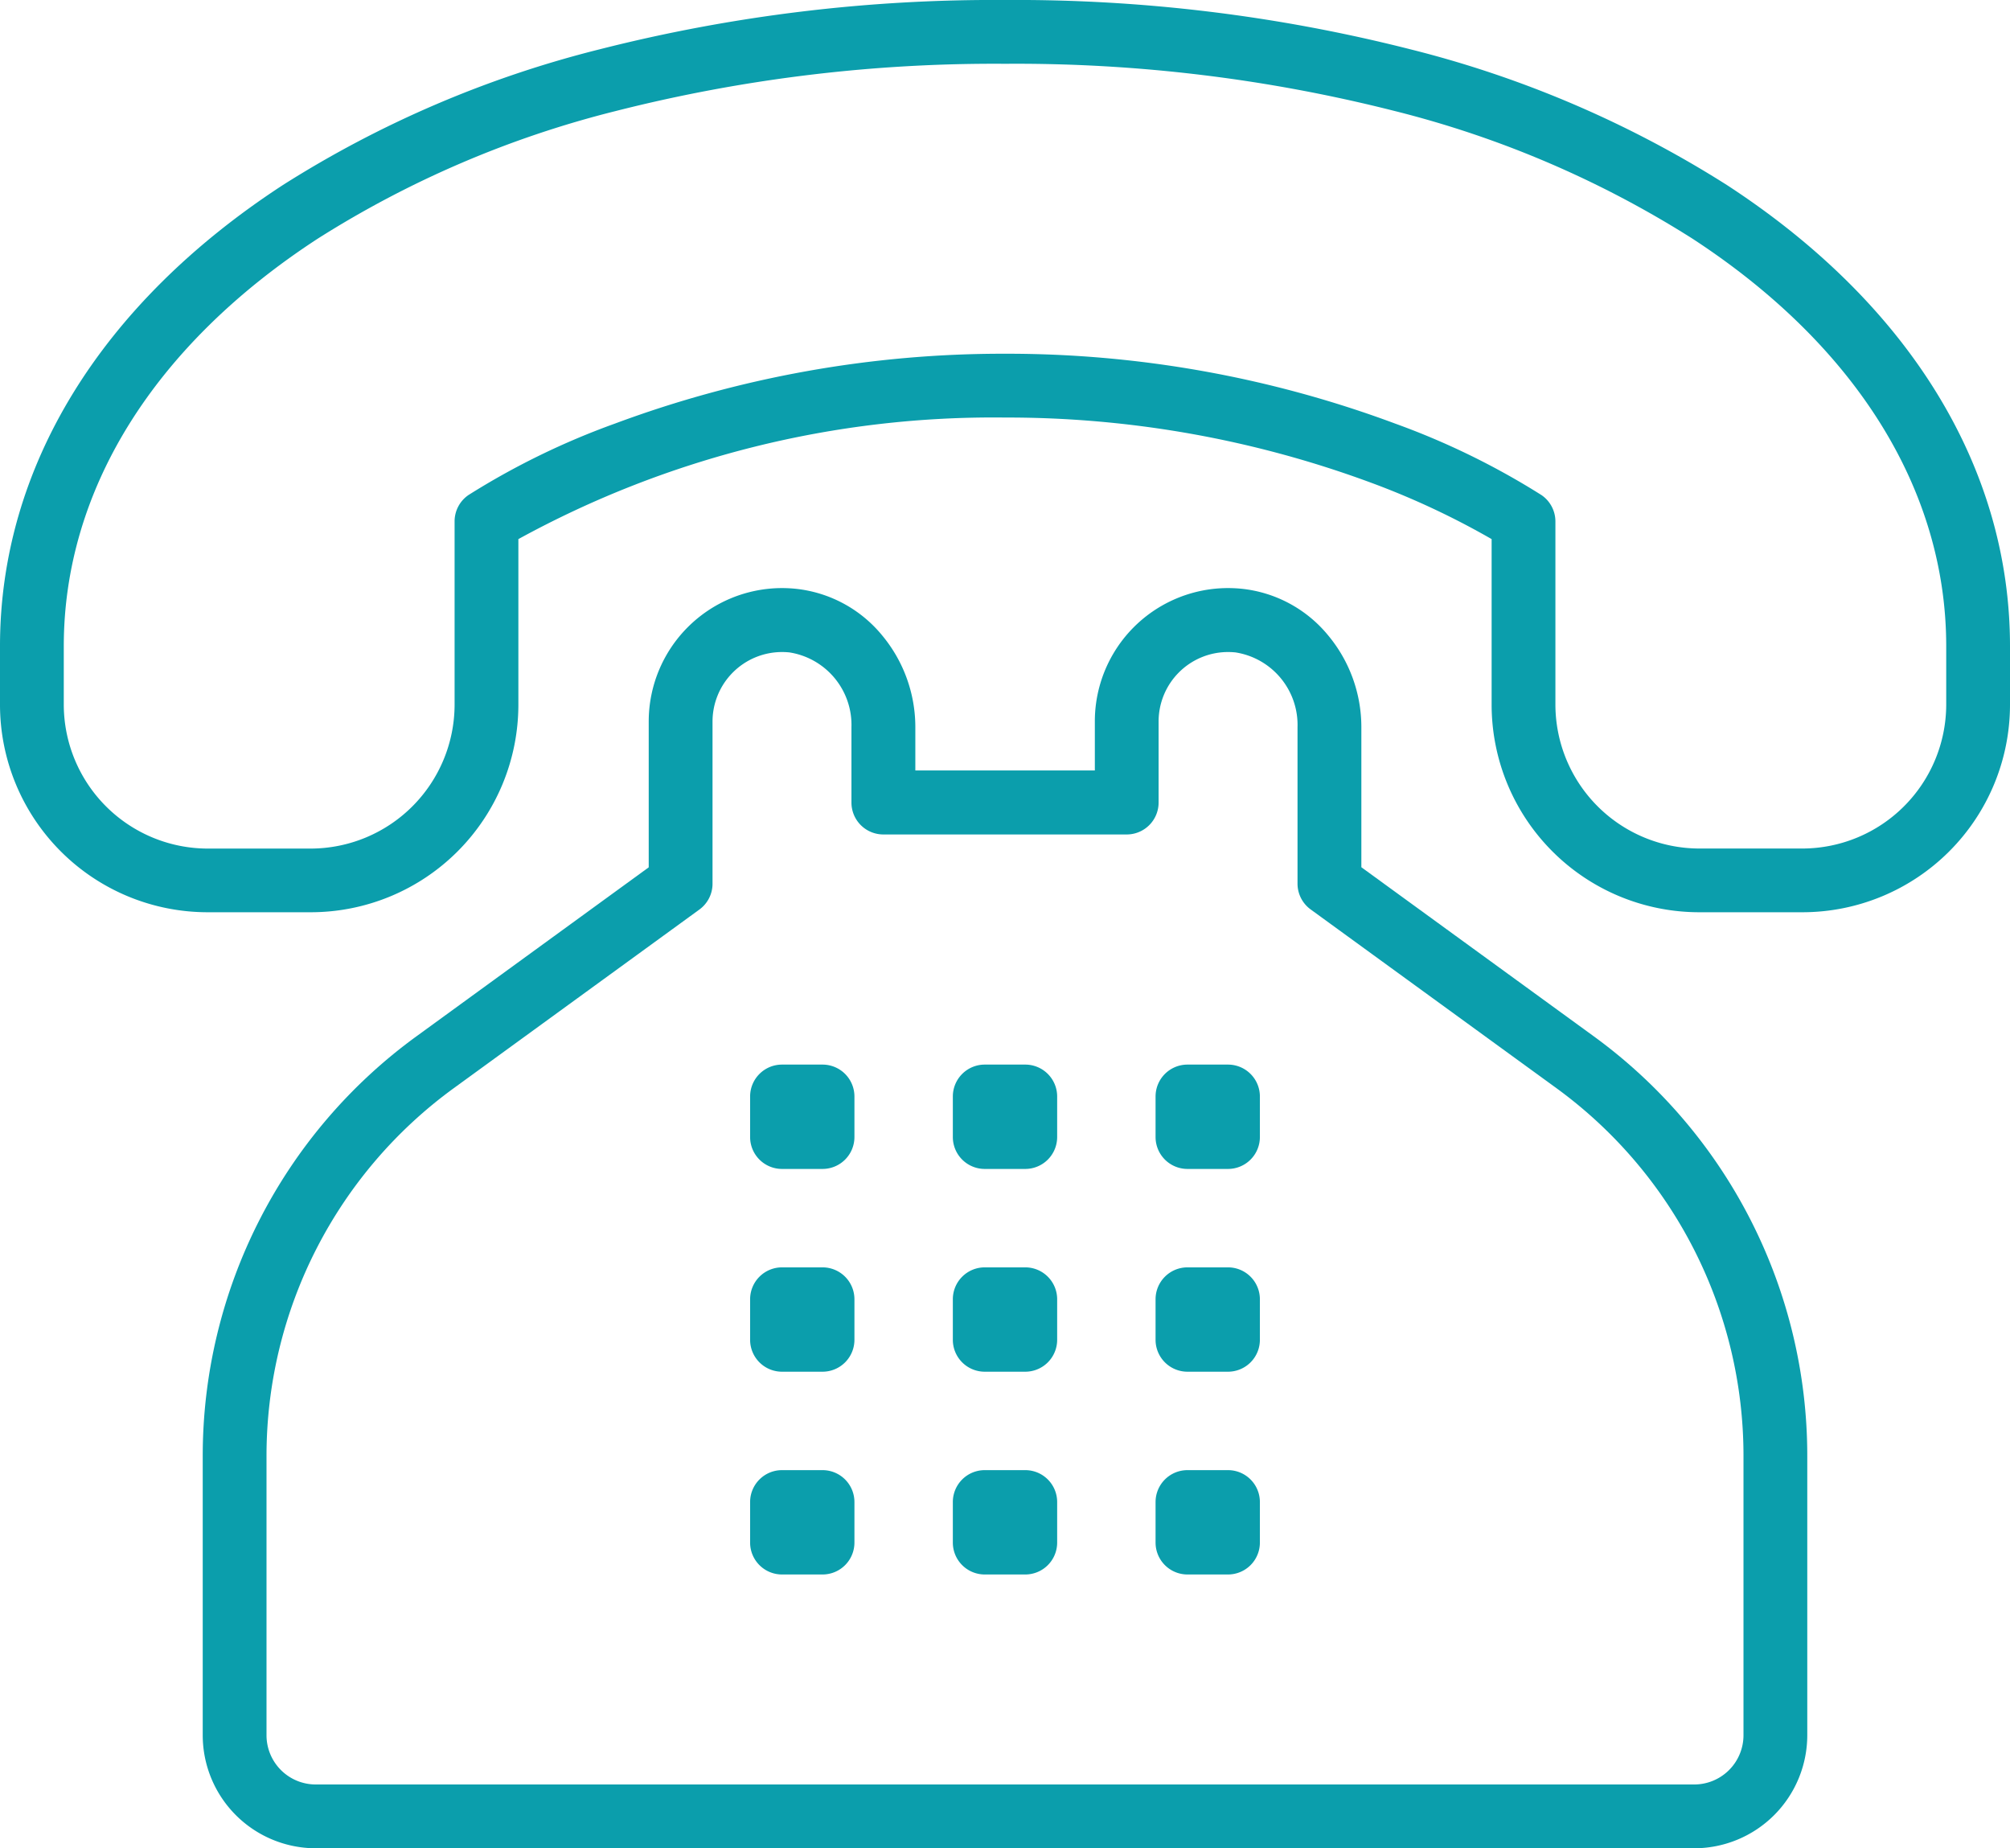
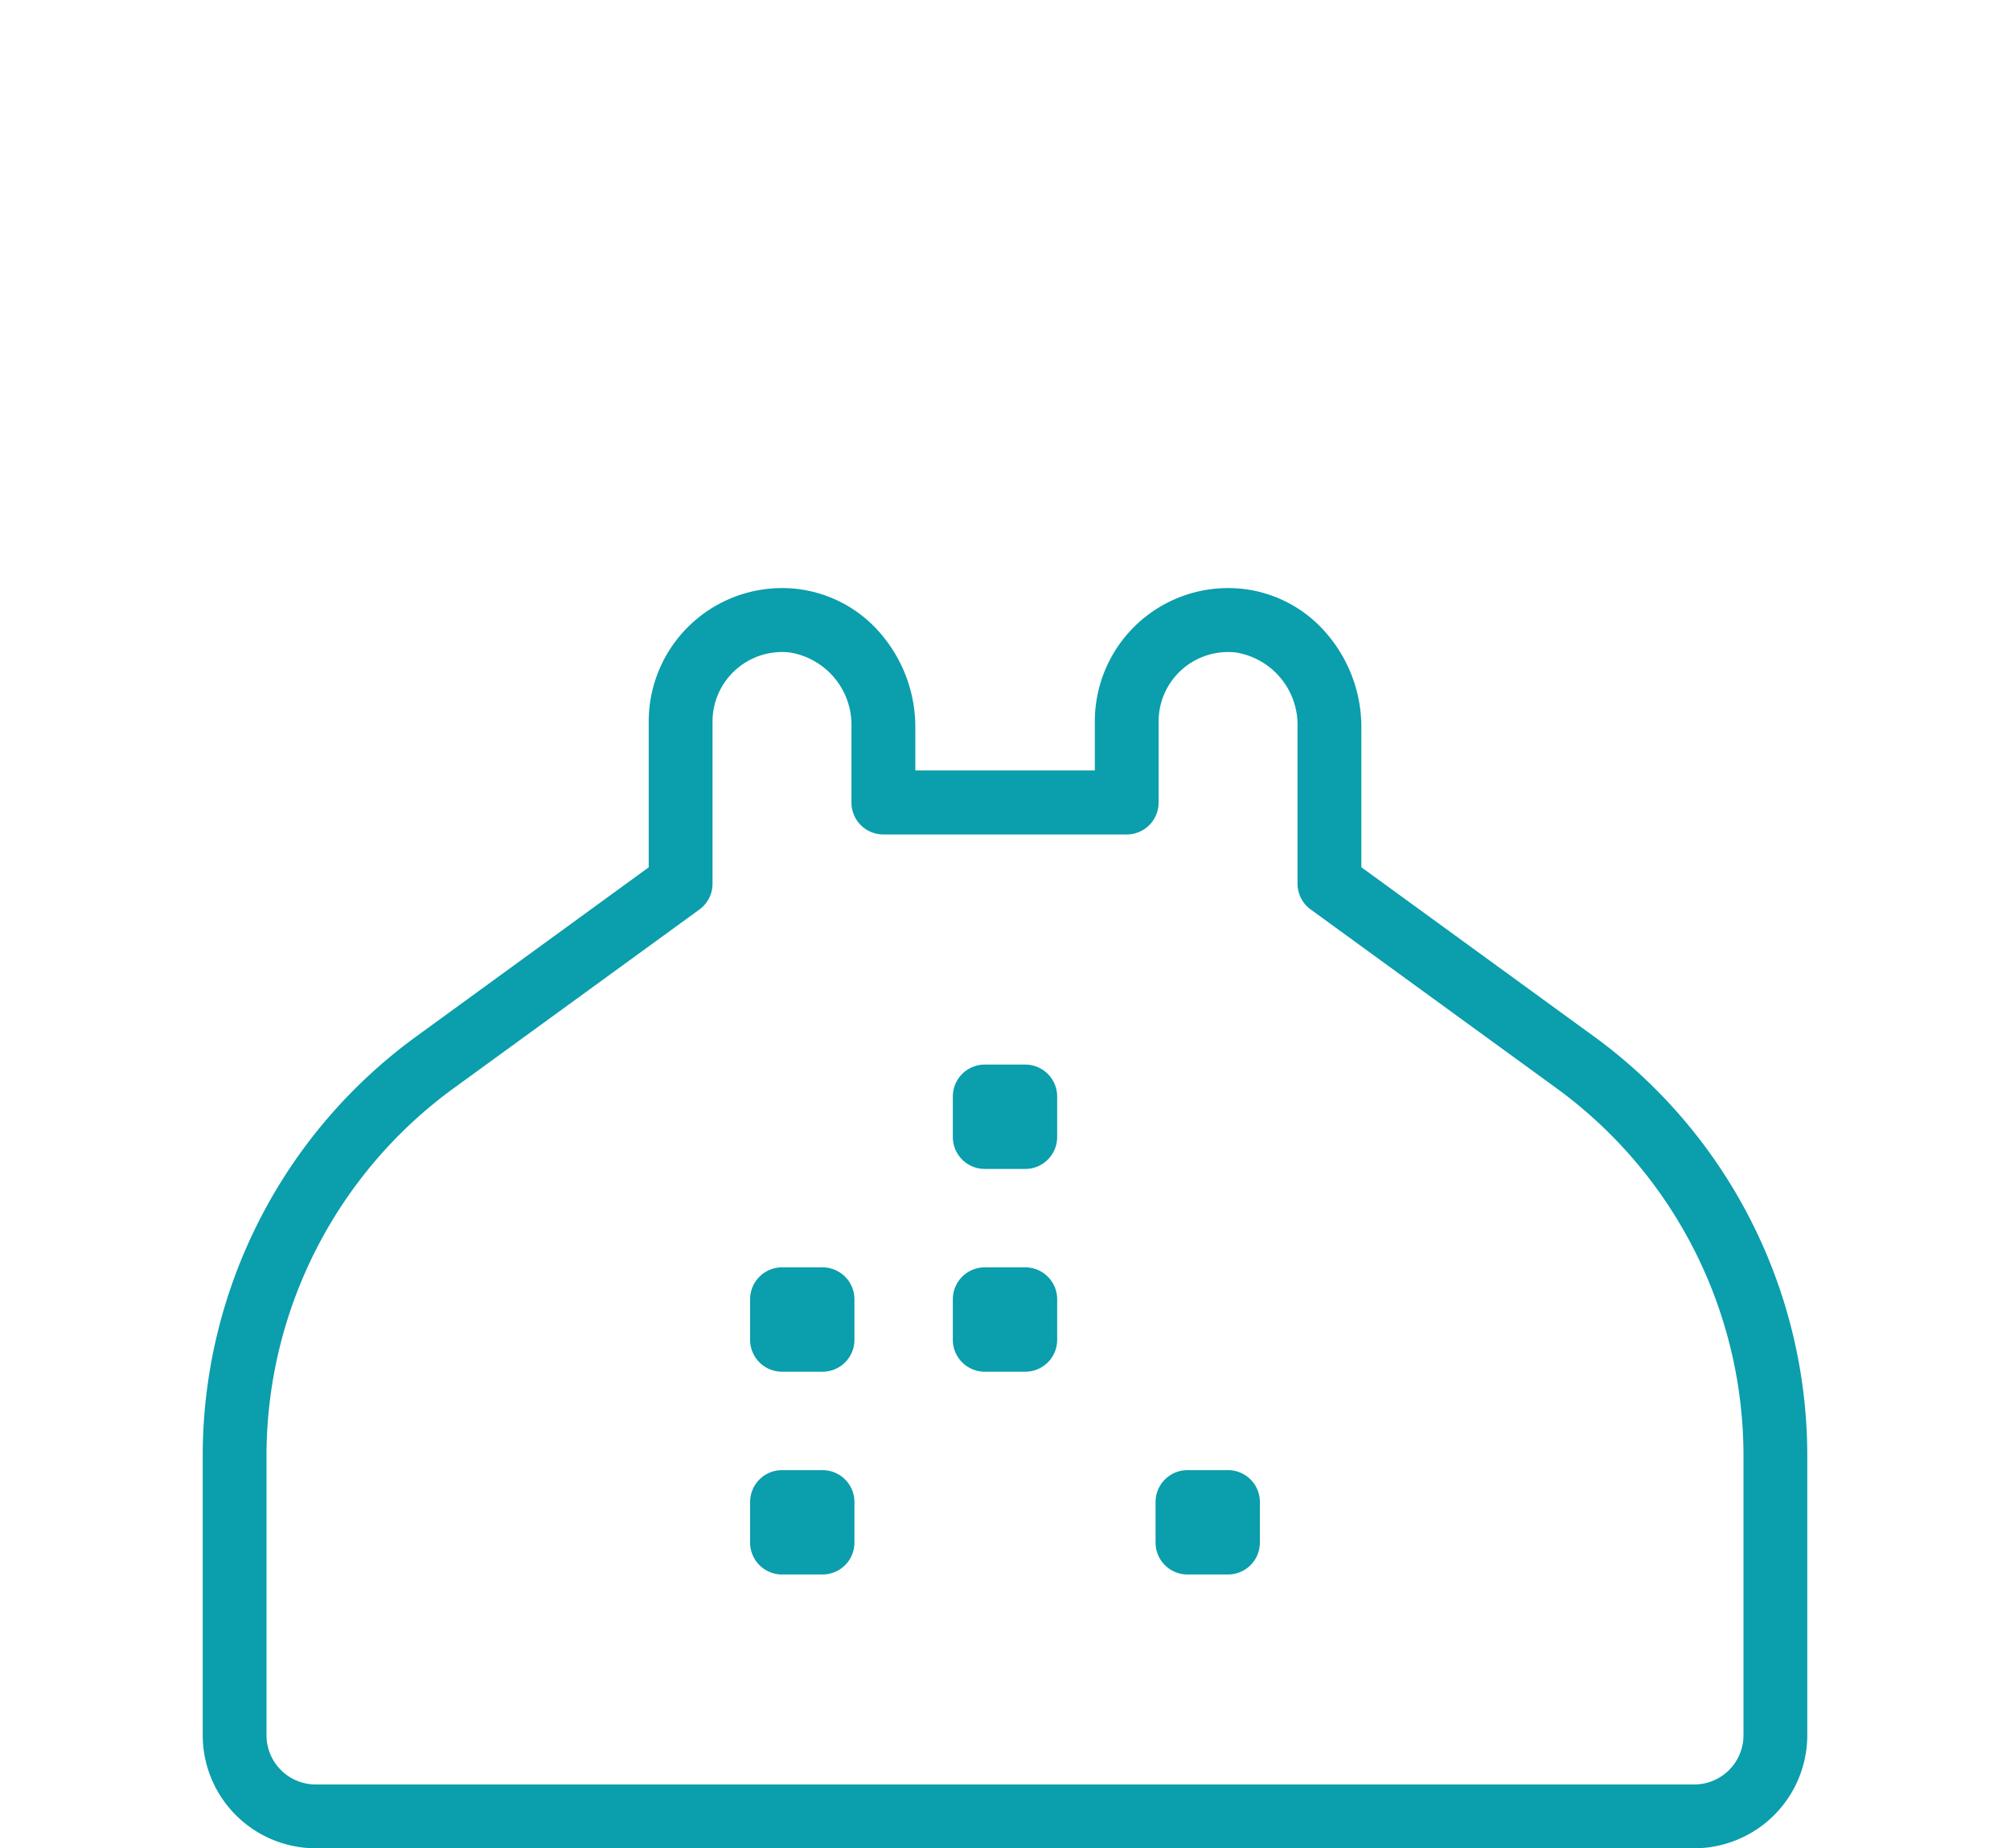
<svg xmlns="http://www.w3.org/2000/svg" id="Group_2699" data-name="Group 2699" width="78.783" height="72.427" viewBox="0 0 78.783 72.427">
  <defs>
    <clipPath id="clip-path">
      <rect id="Rectangle_1875" data-name="Rectangle 1875" width="78.783" height="72.427" fill="none" />
    </clipPath>
  </defs>
  <g id="Group_2698" data-name="Group 2698" clip-path="url(#clip-path)">
-     <path id="Path_1238" data-name="Path 1238" d="M70.655,35.748H66.593a8.138,8.138,0,0,1-8.128-8.129V21.126a31.114,31.114,0,0,0-4.747-2.218,41.106,41.106,0,0,0-14.326-2.546,38.714,38.714,0,0,0-19.074,4.764v6.493a8.138,8.138,0,0,1-8.128,8.129H8.128A8.138,8.138,0,0,1,0,27.619v-2.3c0-6.993,3.939-13.41,11.091-18.07A42.346,42.346,0,0,1,23.5,1.933,62.766,62.766,0,0,1,39.392,0,62.762,62.762,0,0,1,55.284,1.933,42.345,42.345,0,0,1,67.692,7.254c7.152,4.66,11.091,11.078,11.091,18.07v2.3A8.138,8.138,0,0,1,70.655,35.748ZM39.392,13.862a43.6,43.6,0,0,1,15.3,2.74A29.557,29.557,0,0,1,60.418,19.4a1.25,1.25,0,0,1,.547,1.033v7.189a5.649,5.649,0,0,0,5.628,5.629h4.062a5.649,5.649,0,0,0,5.628-5.629v-2.3c0-6.119-3.536-11.793-9.956-15.976a39.86,39.86,0,0,0-11.677-5A60.267,60.267,0,0,0,39.392,2.5,60.271,60.271,0,0,0,24.134,4.351a39.861,39.861,0,0,0-11.678,5C6.036,13.531,2.5,19.205,2.5,25.324v2.3a5.649,5.649,0,0,0,5.628,5.629H12.19a5.649,5.649,0,0,0,5.628-5.629V20.43a1.25,1.25,0,0,1,.547-1.033A29.555,29.555,0,0,1,24.1,16.6,43.606,43.606,0,0,1,39.392,13.862Z" fill="#0b9eac" />
    <path id="Path_1239" data-name="Path 1239" d="M30.65,23.045c.177,0,.357.009.534.027A5.064,5.064,0,0,1,34.577,24.9a5.62,5.62,0,0,1,1.3,3.591v1.7h7.036V28.268a5.222,5.222,0,0,1,5.223-5.223h0c.177,0,.357.009.534.027A5.064,5.064,0,0,1,52.059,24.9a5.62,5.62,0,0,1,1.3,3.591v5.493l9.113,6.628A20.323,20.323,0,0,1,70.837,57.05V68a4.434,4.434,0,0,1-4.429,4.428H12.374A4.433,4.433,0,0,1,7.946,68V57.05a20.32,20.32,0,0,1,8.369-16.434l9.112-6.628V28.268A5.229,5.229,0,0,1,30.65,23.045ZM44.159,32.7H34.623a1.25,1.25,0,0,1-1.25-1.25V28.5a2.876,2.876,0,0,0-2.437-2.935c-.1-.009-.191-.014-.285-.014a2.726,2.726,0,0,0-2.723,2.723v6.357a1.25,1.25,0,0,1-.515,1.011l-9.627,7A17.82,17.82,0,0,0,10.446,57.05V68a1.93,1.93,0,0,0,1.928,1.928H66.408A1.931,1.931,0,0,0,68.337,68V57.05A17.823,17.823,0,0,0,61,42.638l-9.628-7a1.25,1.25,0,0,1-.515-1.011V28.5a2.876,2.876,0,0,0-2.437-2.935c-.1-.009-.191-.014-.285-.014a2.722,2.722,0,0,0-2.723,2.723v3.179A1.25,1.25,0,0,1,44.159,32.7Z" fill="#0b9eac" />
    <path id="Rectangle_1866" data-name="Rectangle 1866" d="M0-1.25H1.589A1.25,1.25,0,0,1,2.839,0V1.589a1.25,1.25,0,0,1-1.25,1.25H0a1.25,1.25,0,0,1-1.25-1.25V0A1.25,1.25,0,0,1,0-1.25Z" transform="translate(30.651 50.914)" fill="#0b9eac" />
    <path id="Rectangle_1867" data-name="Rectangle 1867" d="M0-1.25H1.589A1.25,1.25,0,0,1,2.839,0V1.589a1.25,1.25,0,0,1-1.25,1.25H0a1.25,1.25,0,0,1-1.25-1.25V0A1.25,1.25,0,0,1,0-1.25Z" transform="translate(38.597 50.914)" fill="#0b9eac" />
-     <path id="Rectangle_1868" data-name="Rectangle 1868" d="M0-1.25H1.589A1.25,1.25,0,0,1,2.839,0V1.589a1.25,1.25,0,0,1-1.25,1.25H0a1.25,1.25,0,0,1-1.25-1.25V0A1.25,1.25,0,0,1,0-1.25Z" transform="translate(46.543 50.914)" fill="#0b9eac" />
    <path id="Rectangle_1869" data-name="Rectangle 1869" d="M0-1.25H1.589A1.25,1.25,0,0,1,2.839,0V1.589a1.25,1.25,0,0,1-1.25,1.25H0a1.25,1.25,0,0,1-1.25-1.25V0A1.25,1.25,0,0,1,0-1.25Z" transform="translate(30.651 58.86)" fill="#0b9eac" />
-     <path id="Rectangle_1870" data-name="Rectangle 1870" d="M0-1.25H1.589A1.25,1.25,0,0,1,2.839,0V1.589a1.25,1.25,0,0,1-1.25,1.25H0a1.25,1.25,0,0,1-1.25-1.25V0A1.25,1.25,0,0,1,0-1.25Z" transform="translate(38.597 58.86)" fill="#0b9eac" />
    <path id="Rectangle_1871" data-name="Rectangle 1871" d="M0-1.25H1.589A1.25,1.25,0,0,1,2.839,0V1.589a1.25,1.25,0,0,1-1.25,1.25H0a1.25,1.25,0,0,1-1.25-1.25V0A1.25,1.25,0,0,1,0-1.25Z" transform="translate(46.543 58.86)" fill="#0b9eac" />
-     <path id="Rectangle_1872" data-name="Rectangle 1872" d="M0-1.25H1.589A1.25,1.25,0,0,1,2.839,0V1.589a1.25,1.25,0,0,1-1.25,1.25H0a1.25,1.25,0,0,1-1.25-1.25V0A1.25,1.25,0,0,1,0-1.25Z" transform="translate(30.651 42.968)" fill="#0b9eac" />
    <path id="Rectangle_1873" data-name="Rectangle 1873" d="M0-1.25H1.589A1.25,1.25,0,0,1,2.839,0V1.589a1.25,1.25,0,0,1-1.25,1.25H0a1.25,1.25,0,0,1-1.25-1.25V0A1.25,1.25,0,0,1,0-1.25Z" transform="translate(38.597 42.968)" fill="#0b9eac" />
-     <path id="Rectangle_1874" data-name="Rectangle 1874" d="M0-1.25H1.589A1.25,1.25,0,0,1,2.839,0V1.589a1.25,1.25,0,0,1-1.25,1.25H0a1.25,1.25,0,0,1-1.25-1.25V0A1.25,1.25,0,0,1,0-1.25Z" transform="translate(46.543 42.968)" fill="#0b9eac" />
  </g>
</svg>